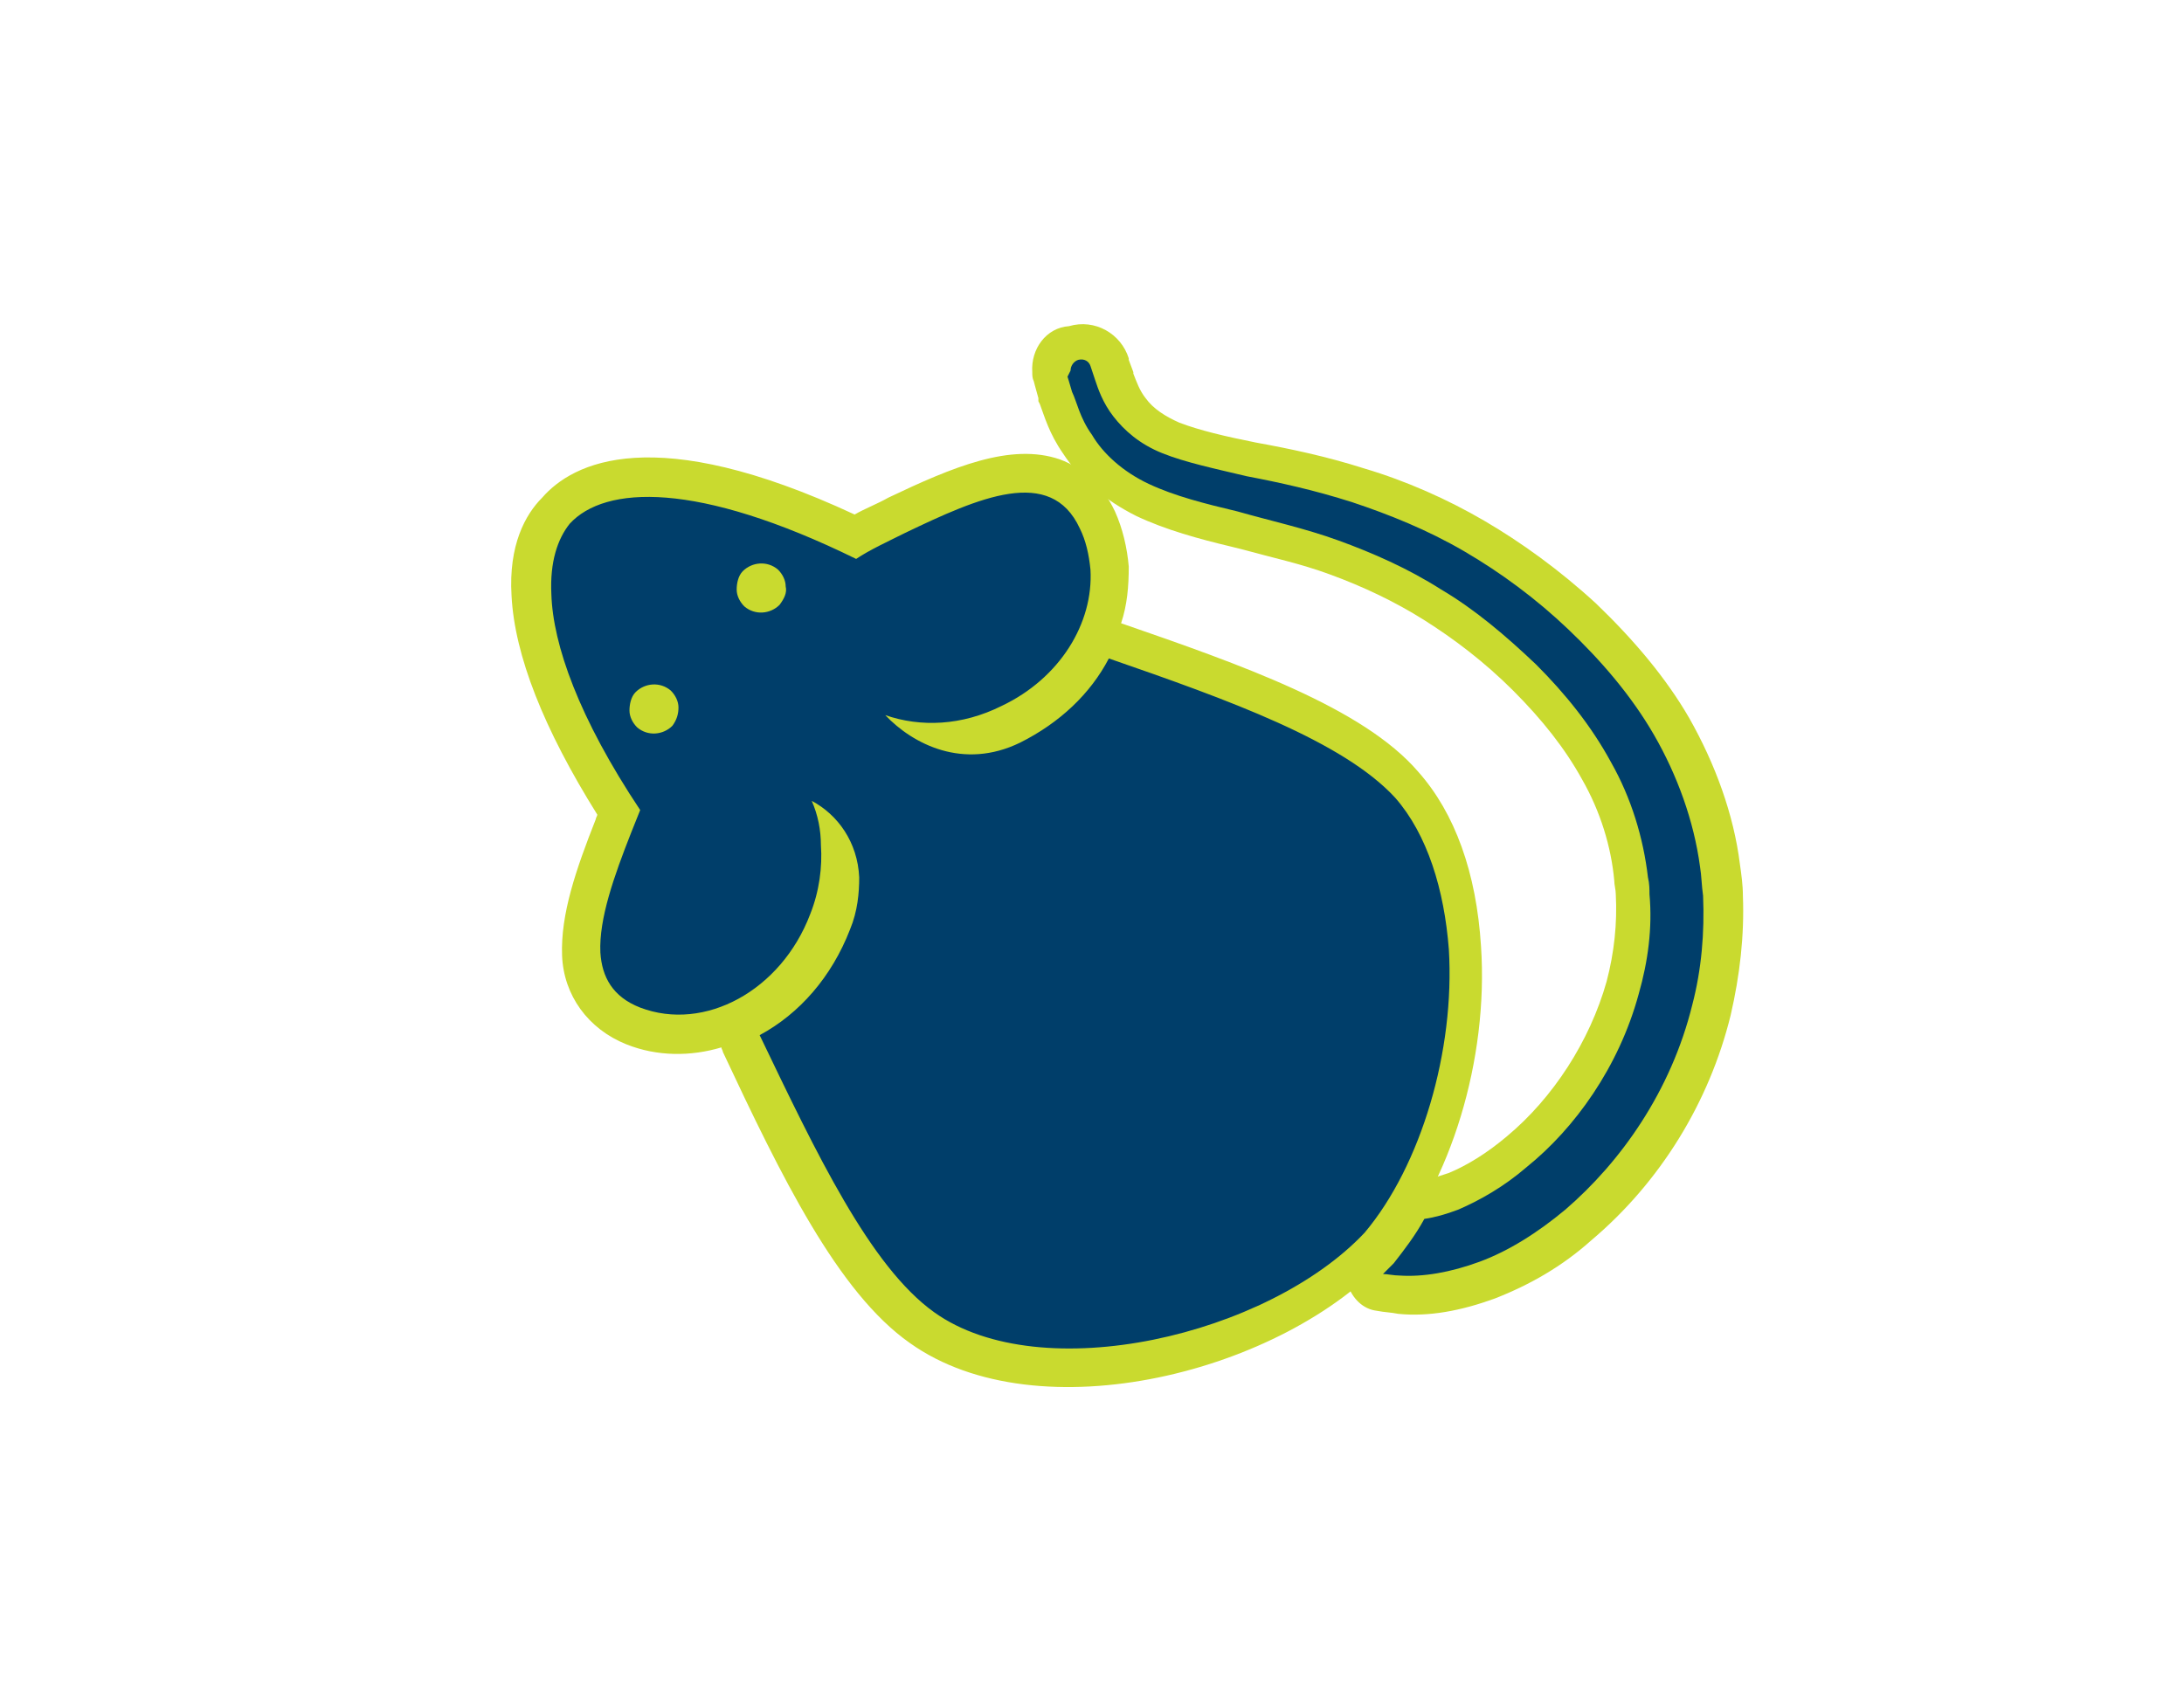
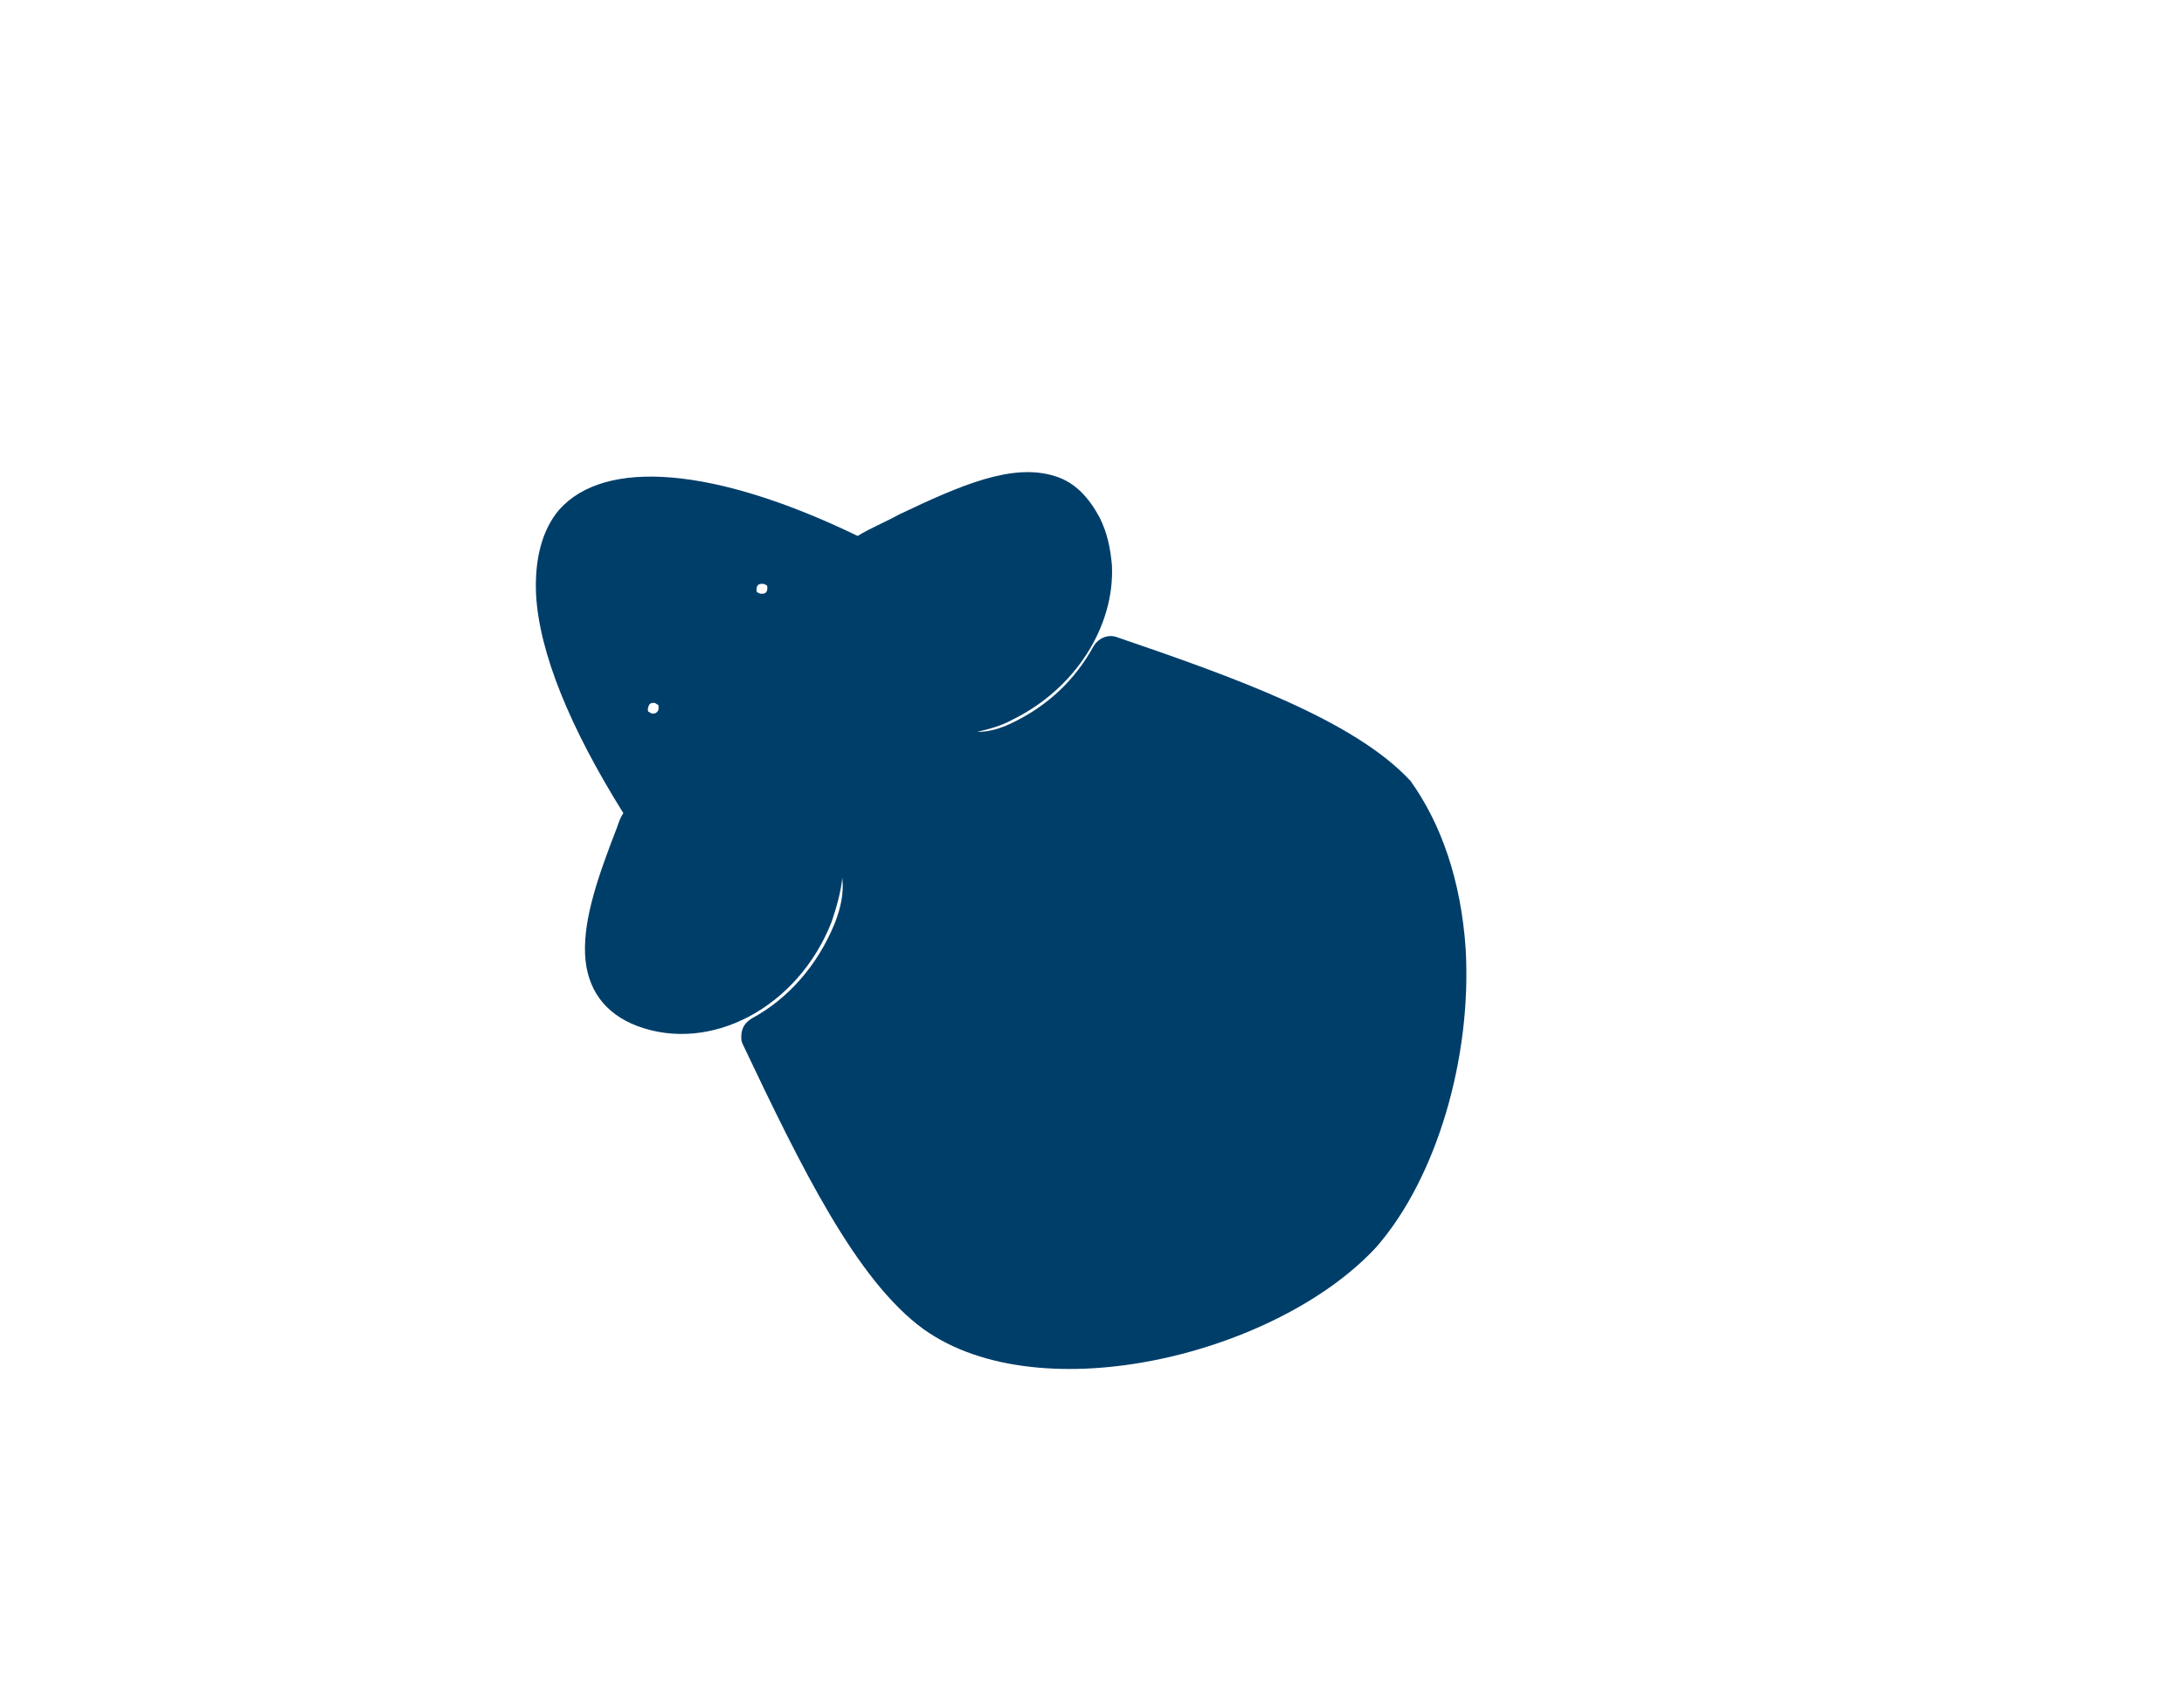
<svg xmlns="http://www.w3.org/2000/svg" id="sprite" x="0px" y="0px" viewBox="0 0 142.6 110" style="enable-background:new 0 0 142.6 110;" xml:space="preserve">
  <style type="text/css">	.st0{fill:#003E6A;}	.st1{fill:#C9DA2F;}</style>
  <g>
-     <path class="st0" d="M112.5,58.4c0.1,2.5-0.1,5-0.7,7.4c-1.4,5.4-4.5,10.4-8.7,14c-1.8,1.6-3.8,2.8-6,3.6c-1.9,0.7-4,1.1-5.8,1  c-0.4,0-0.9-0.1-1.3-0.2c-0.5-0.1-0.8-0.4-1-0.9c0-0.1,0-0.2,0-0.3c0-0.4,0.1-0.7,0.4-1l0.2-0.2c0.2-0.1,0.3-0.3,0.4-0.4  c0.7-0.8,1.3-1.7,1.9-2.7c0.2-0.3,0.5-0.5,0.9-0.6c0.7-0.1,1.3-0.3,2-0.5c1.3-0.5,2.7-1.4,4.2-2.6c3.2-2.7,5.7-6.6,6.9-10.7  c0.6-2,0.8-4.1,0.7-6.1c0-0.3,0-0.7-0.1-1c-0.3-2.4-1.1-4.8-2.3-7.1c-1.1-2.1-2.7-4.1-4.7-6.1c-2-1.9-4.1-3.5-6-4.8  c-2-1.3-4.2-2.3-6.5-3.1c-1.9-0.7-3.8-1.2-5.7-1.6l-0.8-0.2c-2.1-0.5-4.2-1-6-1.9c-1.7-0.8-3.3-2.1-4.2-3.6  c-0.8-1.2-1.1-2.2-1.3-2.9L69,25.7c-0.2-0.8-0.3-1.1-0.3-1.1c0-0.1,0-0.2-0.1-0.4c-0.1-0.9,0.6-1.8,1.4-2c1-0.3,2,0.3,2.3,1.3  l0.3,1l0,0.1c0.2,0.5,0.5,1.2,1,1.9c0.7,0.9,1.6,1.6,2.7,2c1.4,0.6,3.2,1,5.2,1.4c2.2,0.4,4.6,0.9,7,1.7c2.6,0.8,5.2,2,7.5,3.3  c2.4,1.4,4.7,3.1,7.1,5.2c2.5,2.3,4.4,4.7,5.9,7.2c1.7,2.8,2.8,6,3.2,9C112.4,57.1,112.5,57.8,112.5,58.4L112.5,58.4L112.5,58.4z" />
-     <path class="st1" d="M69.9,24.2c0-0.3,0.2-0.6,0.5-0.7c0.4-0.1,0.7,0.1,0.8,0.4l0,0c0,0,0.1,0.3,0.3,0.9c0.2,0.6,0.5,1.5,1.2,2.4  c0.7,0.9,1.7,1.8,3.2,2.4c1.5,0.6,3.4,1,5.5,1.5c2.1,0.4,4.4,0.9,6.9,1.7c2.4,0.8,4.9,1.8,7.3,3.2c2.4,1.4,4.7,3.1,6.8,5.1  c2.1,2,4.1,4.3,5.6,6.9c1.5,2.6,2.6,5.6,3,8.6c0.1,0.6,0.1,1.2,0.2,1.9c0.1,2.4-0.1,4.8-0.7,7.1c-1.4,5.7-4.7,10.3-8.3,13.4  c-1.8,1.5-3.7,2.7-5.6,3.4c-1.9,0.7-3.7,1-5.2,0.9c-0.4,0-0.8-0.1-1.1-0.1c0.2-0.2,0.5-0.5,0.7-0.7l0,0l0,0c0.7-0.9,1.4-1.8,2-2.9  c0.7-0.1,1.4-0.3,2.2-0.6c1.4-0.6,3-1.5,4.5-2.8c3.1-2.5,6-6.5,7.3-11.3c0.6-2.1,0.9-4.3,0.7-6.5c0-0.3,0-0.7-0.1-1.1  c-0.3-2.6-1.1-5.2-2.4-7.5c-1.3-2.4-3-4.5-4.9-6.4c-2-1.9-4-3.6-6.2-4.9c-2.2-1.4-4.5-2.4-6.7-3.2c-2.2-0.8-4.5-1.3-6.6-1.9  c-2.1-0.5-4.1-1-5.8-1.8c-1.7-0.8-3-2-3.7-3.2c-0.8-1.1-1-2.2-1.3-2.8c-0.2-0.7-0.3-1-0.3-1C69.9,24.2,69.9,24.2,69.9,24.2   M67.4,24.3c0,0.2,0,0.4,0.1,0.6l0,0c0,0,0.1,0.4,0.3,1.1c0,0.1,0,0.1,0,0.2l0.1,0.2c0.3,0.8,0.6,1.9,1.5,3.2  c1.1,1.7,2.8,3.1,4.8,4.1c1.9,0.9,4.1,1.5,6.2,2l0.8,0.2c1.8,0.5,3.7,0.9,5.6,1.6c2.2,0.8,4.3,1.8,6.2,3c1.9,1.2,3.9,2.7,5.8,4.6  c1.9,1.9,3.4,3.8,4.5,5.8c1.2,2.1,1.9,4.4,2.1,6.6c0,0.3,0.1,0.6,0.1,0.9c0.1,1.9-0.1,3.8-0.6,5.7c-1.1,3.9-3.5,7.6-6.5,10.1  c-1.3,1.1-2.6,1.9-3.8,2.4c-0.6,0.2-1.2,0.4-1.7,0.5c-0.7,0.1-1.4,0.5-1.8,1.2c-0.6,1-1.2,1.8-1.8,2.5c-0.1,0.1-0.2,0.2-0.4,0.4  l-0.2,0.2c-0.5,0.5-0.8,1.2-0.8,1.9c0,0.2,0,0.4,0.1,0.6c0.3,0.9,1,1.6,1.9,1.7c0.5,0.1,0.9,0.1,1.4,0.2c2,0.2,4.1-0.2,6.3-1  c2.3-0.9,4.4-2.1,6.3-3.8c4.5-3.8,7.7-9,9.1-14.7c0.6-2.6,0.9-5.2,0.8-7.8c0-0.7-0.1-1.4-0.2-2.1c-0.4-3.2-1.6-6.5-3.3-9.5  c-1.5-2.6-3.6-5.1-6.1-7.5c-2.4-2.2-4.9-4-7.3-5.4c-2.4-1.4-5.1-2.6-7.8-3.4c-2.5-0.8-4.9-1.3-7.1-1.7c-2-0.4-3.7-0.8-5-1.3  c-0.9-0.4-1.7-0.9-2.2-1.6c-0.4-0.5-0.6-1.1-0.8-1.6l0-0.1l-0.3-0.8c0,0,0-0.1,0-0.1c-0.5-1.6-2.2-2.6-3.9-2.1  C68.3,21.4,67.3,22.8,67.4,24.3L67.4,24.3L67.4,24.3z" />
-   </g>
+     </g>
  <g>
    <path class="st0" d="M95.7,62c0.4,7.1-1.9,14.9-5.8,19.4c-6.4,7-21.9,10.9-29.6,5.4c-4.4-3.2-8-10.6-11.8-18.6  c-0.1-0.2-0.1-0.3-0.1-0.5c0-0.5,0.2-0.9,0.7-1.2c2.4-1.3,4.3-3.5,5.4-6.2c0.4-1,0.6-2,0.5-2.9c0,0,0,0,0-0.1c-0.1,1-0.4,2-0.7,2.9  c-2.2,5.6-7.9,8.6-12.7,6.8c-2.1-0.8-3.3-2.4-3.4-4.7c-0.1-2.4,0.9-5.2,2.1-8.3c0.1-0.3,0.2-0.6,0.4-0.9  c-3.5-5.6-5.5-10.5-5.7-14.3c-0.1-2.3,0.4-4.2,1.5-5.5c3-3.4,10.2-2.8,19.5,1.7c0.8-0.5,1.8-0.9,2.7-1.4c4-1.9,7.4-3.4,10.2-2.5  c1.3,0.4,2.2,1.4,2.9,2.7c0.5,1,0.7,2,0.8,3.1c0.2,4-2.4,8.1-6.5,10.1c-0.7,0.4-1.5,0.6-2.3,0.8c0.7,0,1.5-0.2,2.3-0.6  c2.3-1.1,4.1-2.8,5.3-5c0.3-0.5,0.9-0.8,1.5-0.6c7.6,2.6,15.5,5.4,19.2,9.4C94.1,53.8,95.4,57.5,95.7,62L95.7,62L95.7,62z   M49.4,38.5c0,0.1,0,0.2,0.1,0.2c0.1,0.1,0.4,0.1,0.5,0c0.1-0.1,0.1-0.2,0.1-0.3c0-0.1,0-0.2-0.1-0.2c-0.1-0.1-0.4-0.1-0.5,0  C49.4,38.3,49.4,38.4,49.4,38.5L49.4,38.5z M42.3,46.3c0,0.1,0,0.2,0.1,0.2c0.1,0.1,0.2,0.1,0.2,0.1c0.1,0,0.2,0,0.3-0.1  c0.1-0.1,0.1-0.2,0.1-0.3s0-0.2-0.1-0.2c-0.1-0.1-0.2-0.1-0.2-0.1c-0.1,0-0.2,0-0.3,0.1C42.3,46.2,42.3,46.3,42.3,46.3L42.3,46.3z" />
-     <path class="st1" d="M36,38.8c-0.1-2.1,0.4-3.6,1.2-4.6c2.3-2.5,8.3-2.8,18.7,2.3c0.9-0.6,2-1.1,3.2-1.7c4.8-2.3,9.5-4.4,11.4-0.3  c0.4,0.8,0.6,1.7,0.7,2.7c0.2,3.5-2,7.1-5.8,8.9c-2.6,1.3-5.3,1.4-7.6,0.6c1.8,1.9,5.1,3.6,8.8,1.8c2.6-1.3,4.6-3.2,5.8-5.5  c7.8,2.7,15.3,5.4,18.7,9.1c2.1,2.4,3.2,6,3.5,9.9c0.4,6.6-1.8,14.1-5.5,18.5C82.8,87.2,68,90.7,61,85.7c-4.2-3-7.7-10.4-11.4-18.1  c2.6-1.4,4.7-3.8,5.9-6.9c0.5-1.2,0.6-2.4,0.6-3.4c-0.1-2.3-1.4-4.1-3.1-5c0.4,0.9,0.6,1.9,0.6,2.9c0.1,1.4-0.1,3-0.7,4.5  c-1.9,5-6.9,7.7-11.1,6.1c-1.8-0.7-2.5-2-2.6-3.6c-0.1-2.2,0.9-5,2-7.8c0.2-0.5,0.4-1,0.6-1.5C37.8,46.9,36.1,42.1,36,38.8   M44.3,46.2c0-0.4-0.2-0.8-0.5-1.1c-0.7-0.6-1.7-0.5-2.3,0.1c-0.3,0.3-0.4,0.8-0.4,1.2c0,0.4,0.2,0.8,0.5,1.1  c0.7,0.6,1.7,0.5,2.3-0.1C44.2,47,44.3,46.6,44.3,46.2 M51.3,38.3c0-0.4-0.2-0.8-0.5-1.1c-0.7-0.6-1.7-0.5-2.3,0.1  c-0.3,0.3-0.4,0.8-0.4,1.2s0.2,0.8,0.5,1.1c0.7,0.6,1.7,0.5,2.3-0.1C51.2,39.1,51.4,38.7,51.3,38.3 M33.4,38.9l2.5-0.1L33.4,38.9  c0.2,3.9,2.1,8.7,5.6,14.3c0,0.1-0.1,0.2-0.1,0.3c-1.3,3.3-2.3,6.2-2.2,8.9c0.1,2.6,1.7,4.8,4.2,5.8c2,0.8,4.2,0.8,6.2,0.2  c0,0.1,0.1,0.2,0.1,0.3c3.8,8.1,7.5,15.7,12.2,19c8.4,6,24.4,1.9,31.2-5.6c0,0,0,0,0-0.1c4.1-4.7,6.6-12.8,6.1-20.2  c-0.3-4.8-1.7-8.7-4.1-11.4C89,46.2,81,43.4,73.2,40.7c0.4-1.2,0.5-2.4,0.5-3.7c-0.1-1.2-0.4-2.5-0.9-3.6c-0.8-1.7-2-2.8-3.6-3.4  c-3.2-1.1-7,0.5-11.2,2.5c-0.7,0.4-1.5,0.7-2.2,1.1c-13.1-6.1-18.4-3.4-20.4-1.1C34.3,33.6,33.2,35.6,33.4,38.9L33.4,38.9  L33.4,38.9z" />
  </g>
</svg>